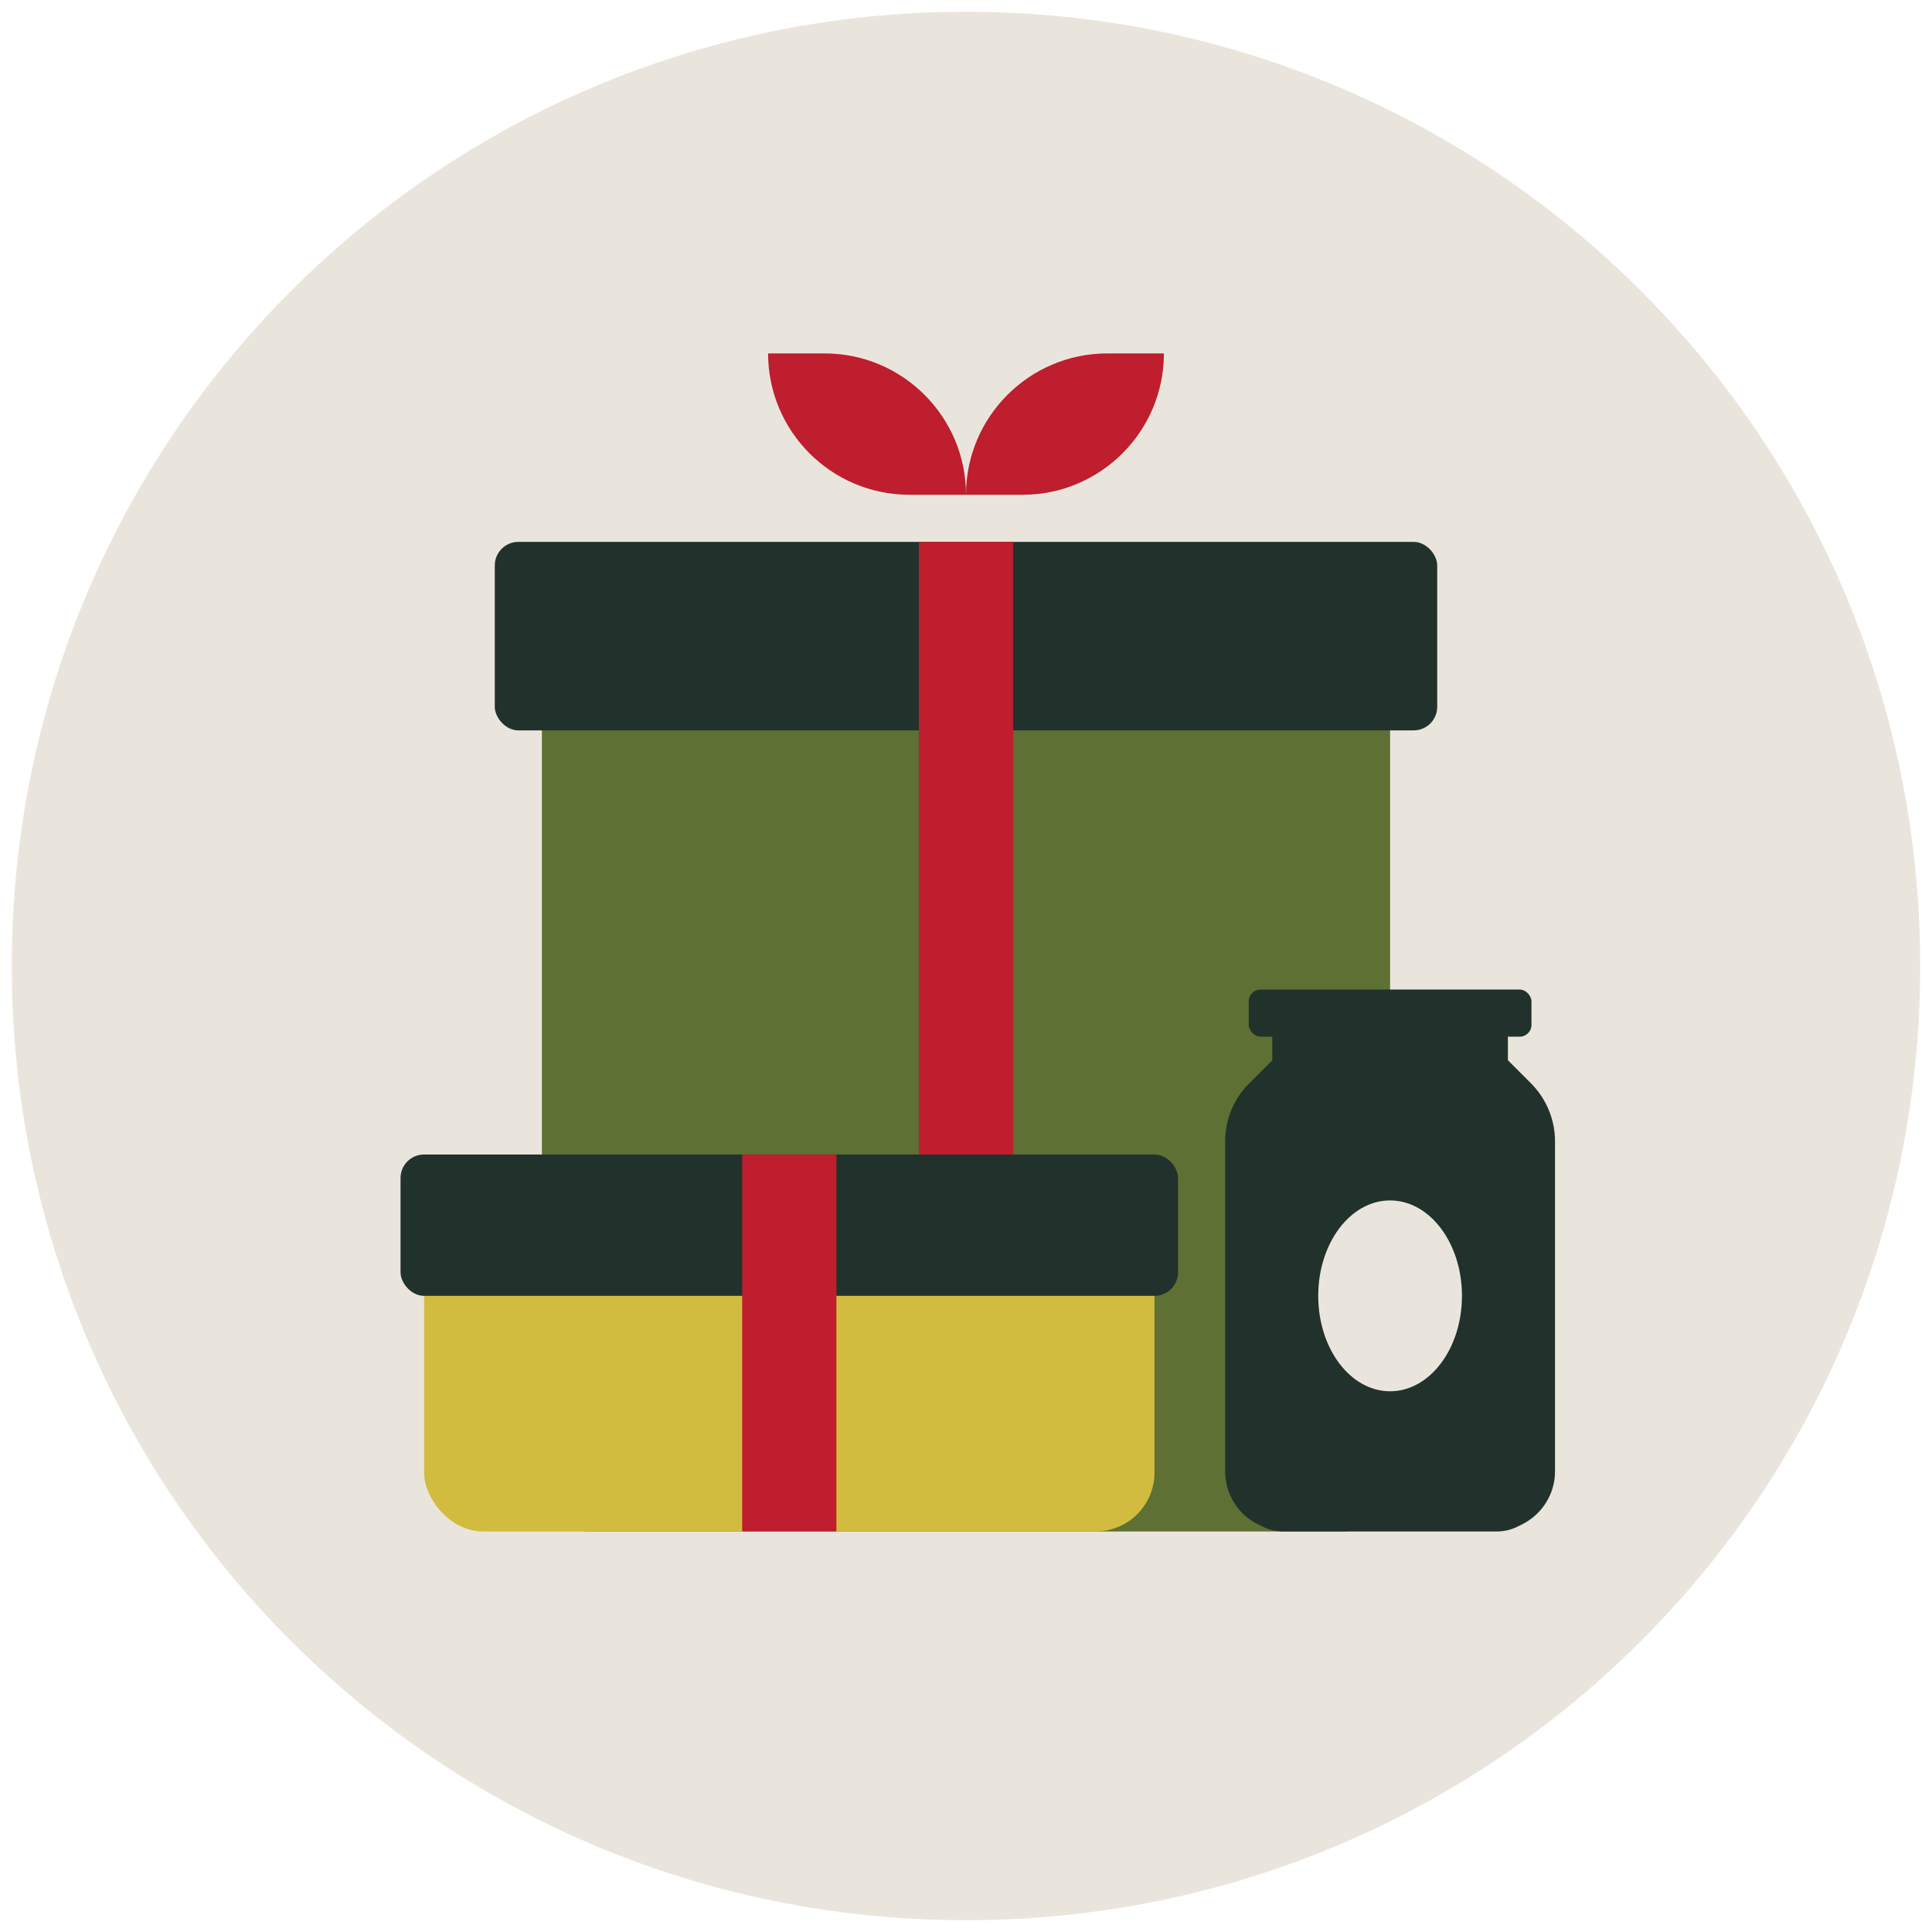
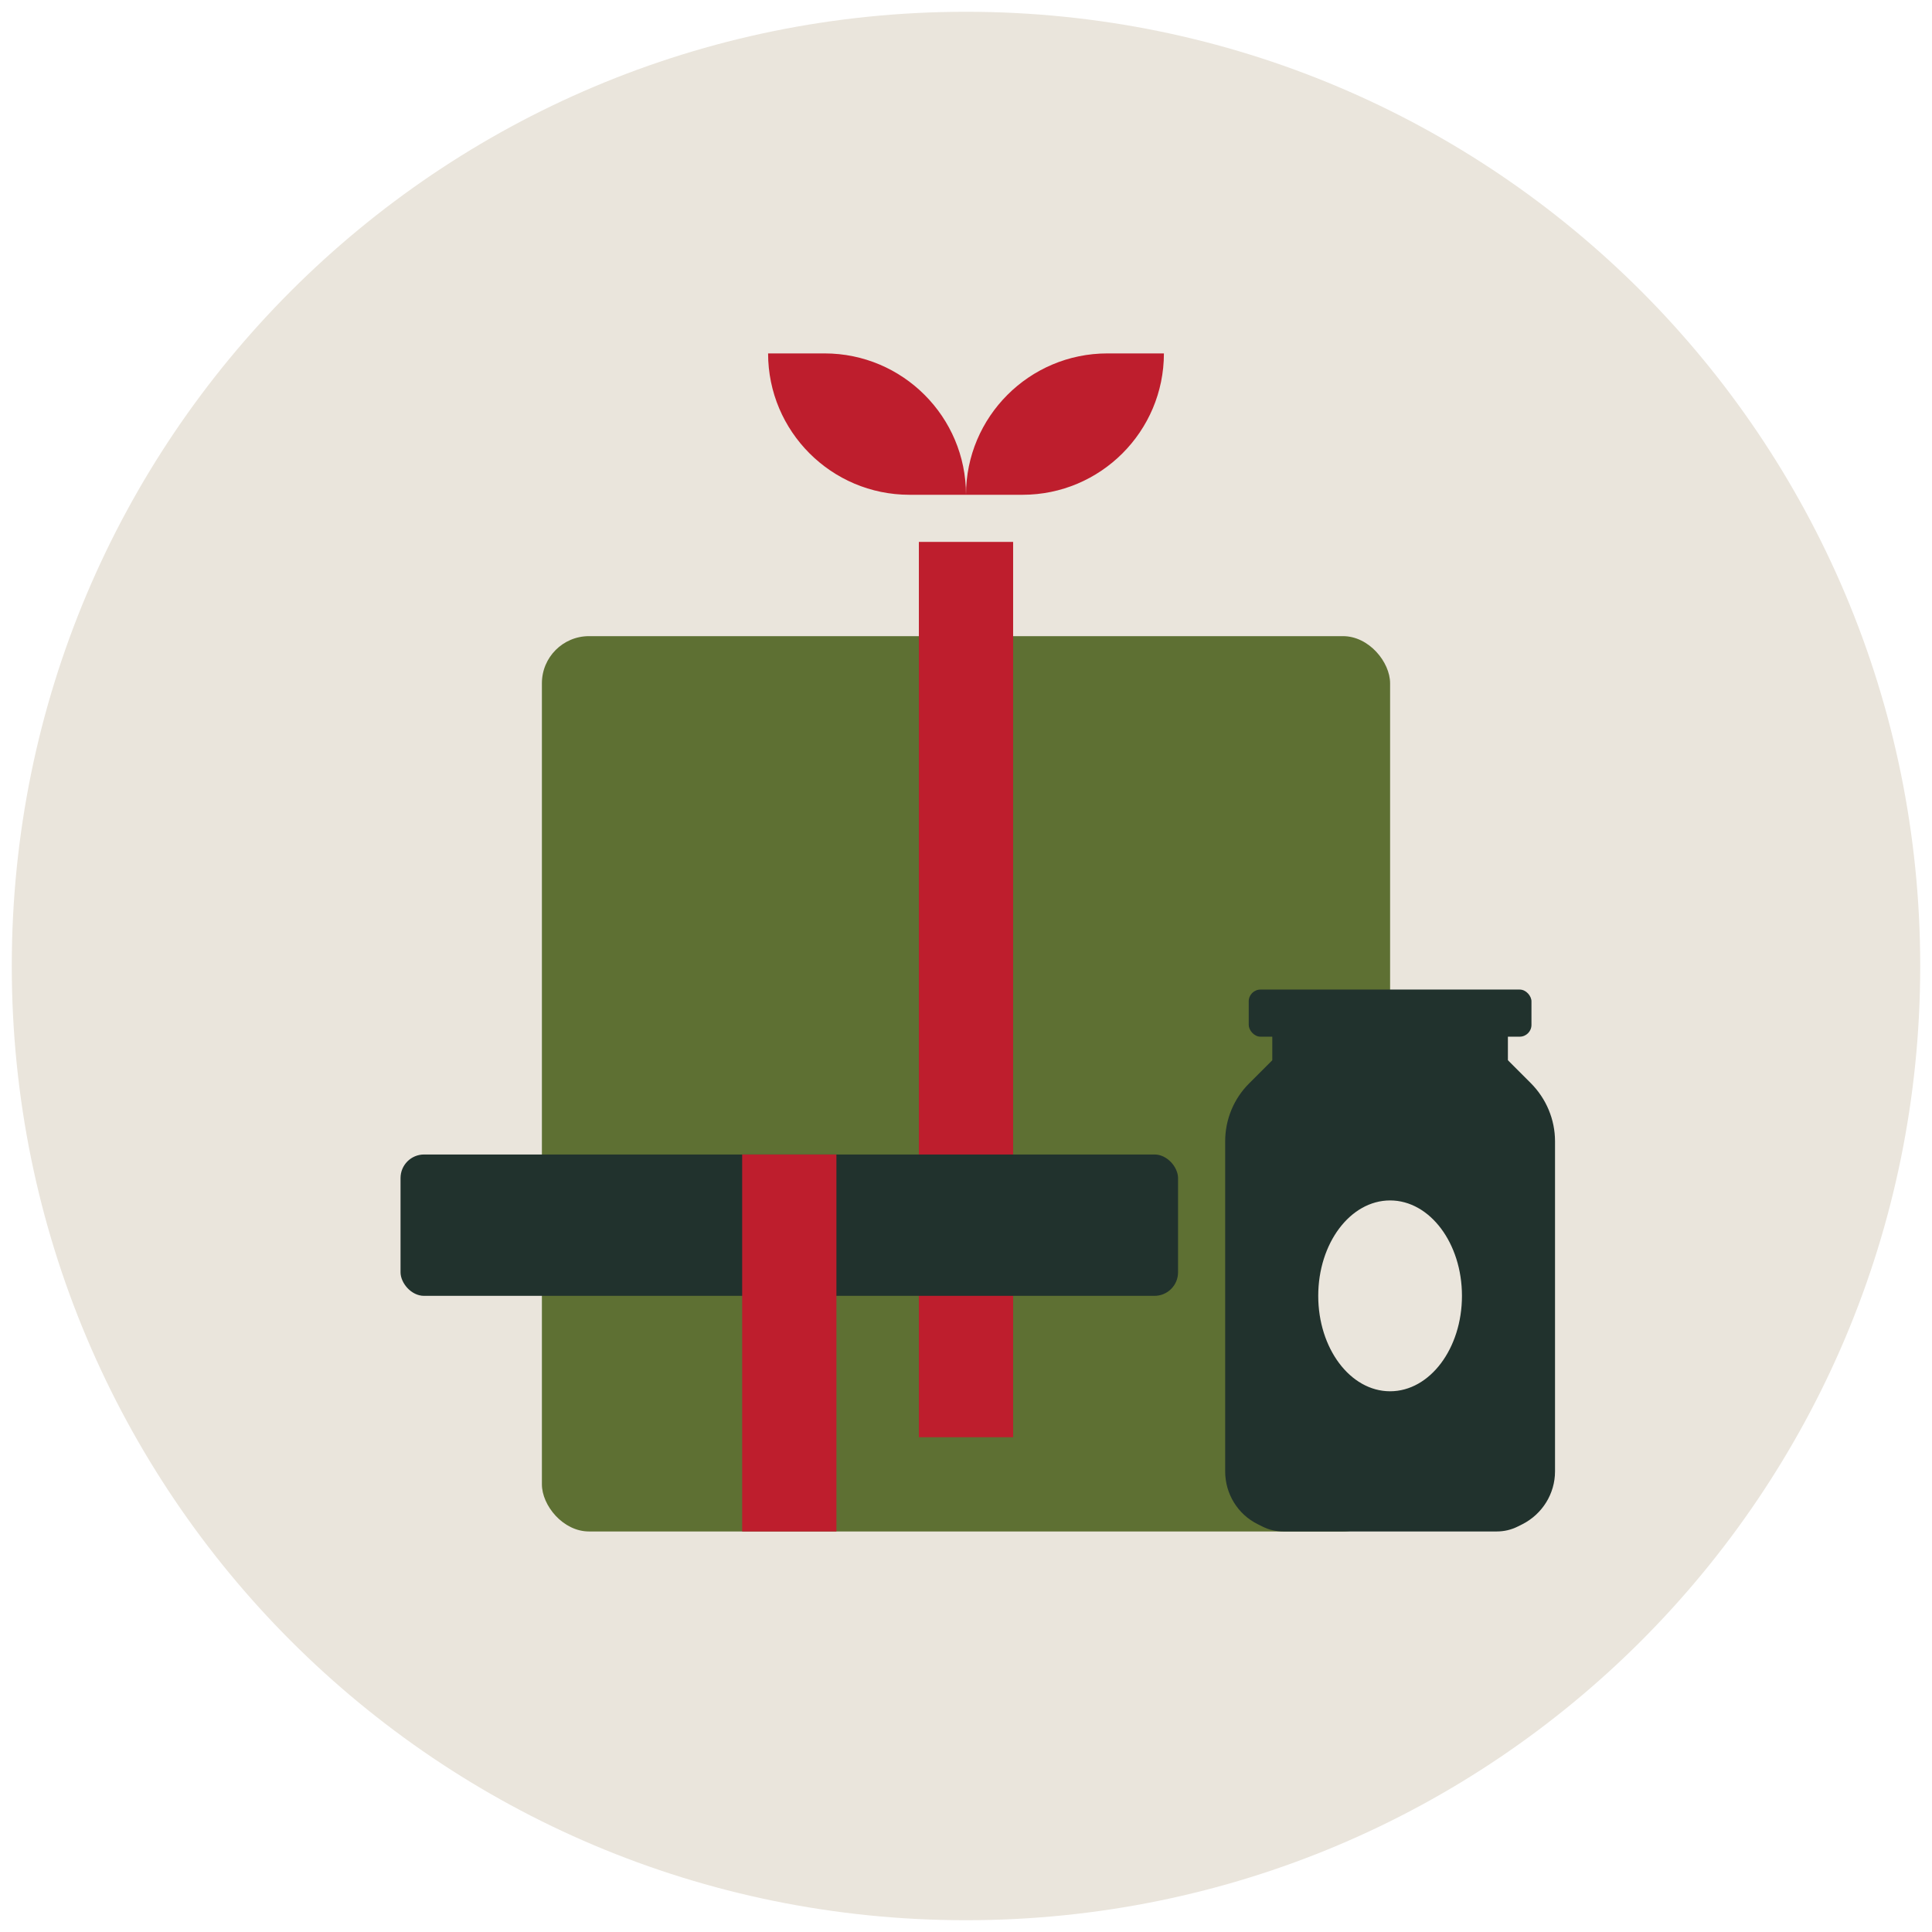
<svg xmlns="http://www.w3.org/2000/svg" id="Layer_1" viewBox="0 0 82 82">
  <defs>
    <style>.cls-1,.cls-2{fill:#eae5dc;}.cls-3{fill:#d2bc3f;}.cls-2{stroke:#eae5dc;stroke-miterlimit:10;stroke-width:.1px;}.cls-4{fill:#be1e2d;}.cls-5{fill:#5e7033;}.cls-6{fill:#21322d;}</style>
  </defs>
  <path class="cls-1" d="M41,81.5h0C18.6,81.5.5,63.4.5,41h0C.5,18.6,18.6.5,41,.5h0c22.4,0,40.5,18.1,40.5,40.5h0c0,22.4-18.1,40.5-40.5,40.5Z" />
  <rect class="cls-5" x="23" y="27" width="36" height="38" rx="2" ry="2" />
  <path class="cls-4" d="M41,21h0c0-3.31-2.69-6-6-6h-2.4c0,3.31,2.69,6,6,6h2.4Z" />
-   <path class="cls-4" d="M41,21h0c0-3.31,2.69-6,6-6h2.4s0,0,0,0c0,3.31-2.69,6-6,6h-2.4Z" />
+   <path class="cls-4" d="M41,21c0-3.31,2.69-6,6-6h2.4s0,0,0,0c0,3.31-2.69,6-6,6h-2.4Z" />
  <rect class="cls-6" x="54" y="43" width="10" height="4" />
  <path class="cls-6" d="M64,45l.97.97c.66.66,1.03,1.55,1.03,2.47v14.01c0,.95-.54,1.81-1.38,2.24l-.2.1c-.28.14-.58.21-.89.21h-9.06c-.31,0-.62-.07-.89-.21l-.2-.1c-.85-.42-1.38-1.29-1.38-2.24v-14.01c0-.93.37-1.82,1.03-2.47l.97-.97h10Z" />
  <rect class="cls-6" x="53" y="42" width="12" height="2" rx=".5" ry=".5" />
  <ellipse class="cls-2" cx="59" cy="55" rx="3" ry="4" />
-   <rect class="cls-6" x="21" y="23" width="40" height="8" rx="1" ry="1" />
  <rect class="cls-4" x="39" y="23" width="4" height="38" />
-   <rect class="cls-3" x="18" y="51" width="31" height="14" rx="2.5" ry="2.5" />
  <rect class="cls-6" x="17" y="49" width="33" height="6" rx="1" ry="1" />
  <rect class="cls-4" x="31.5" y="49" width="4" height="16" />
</svg>